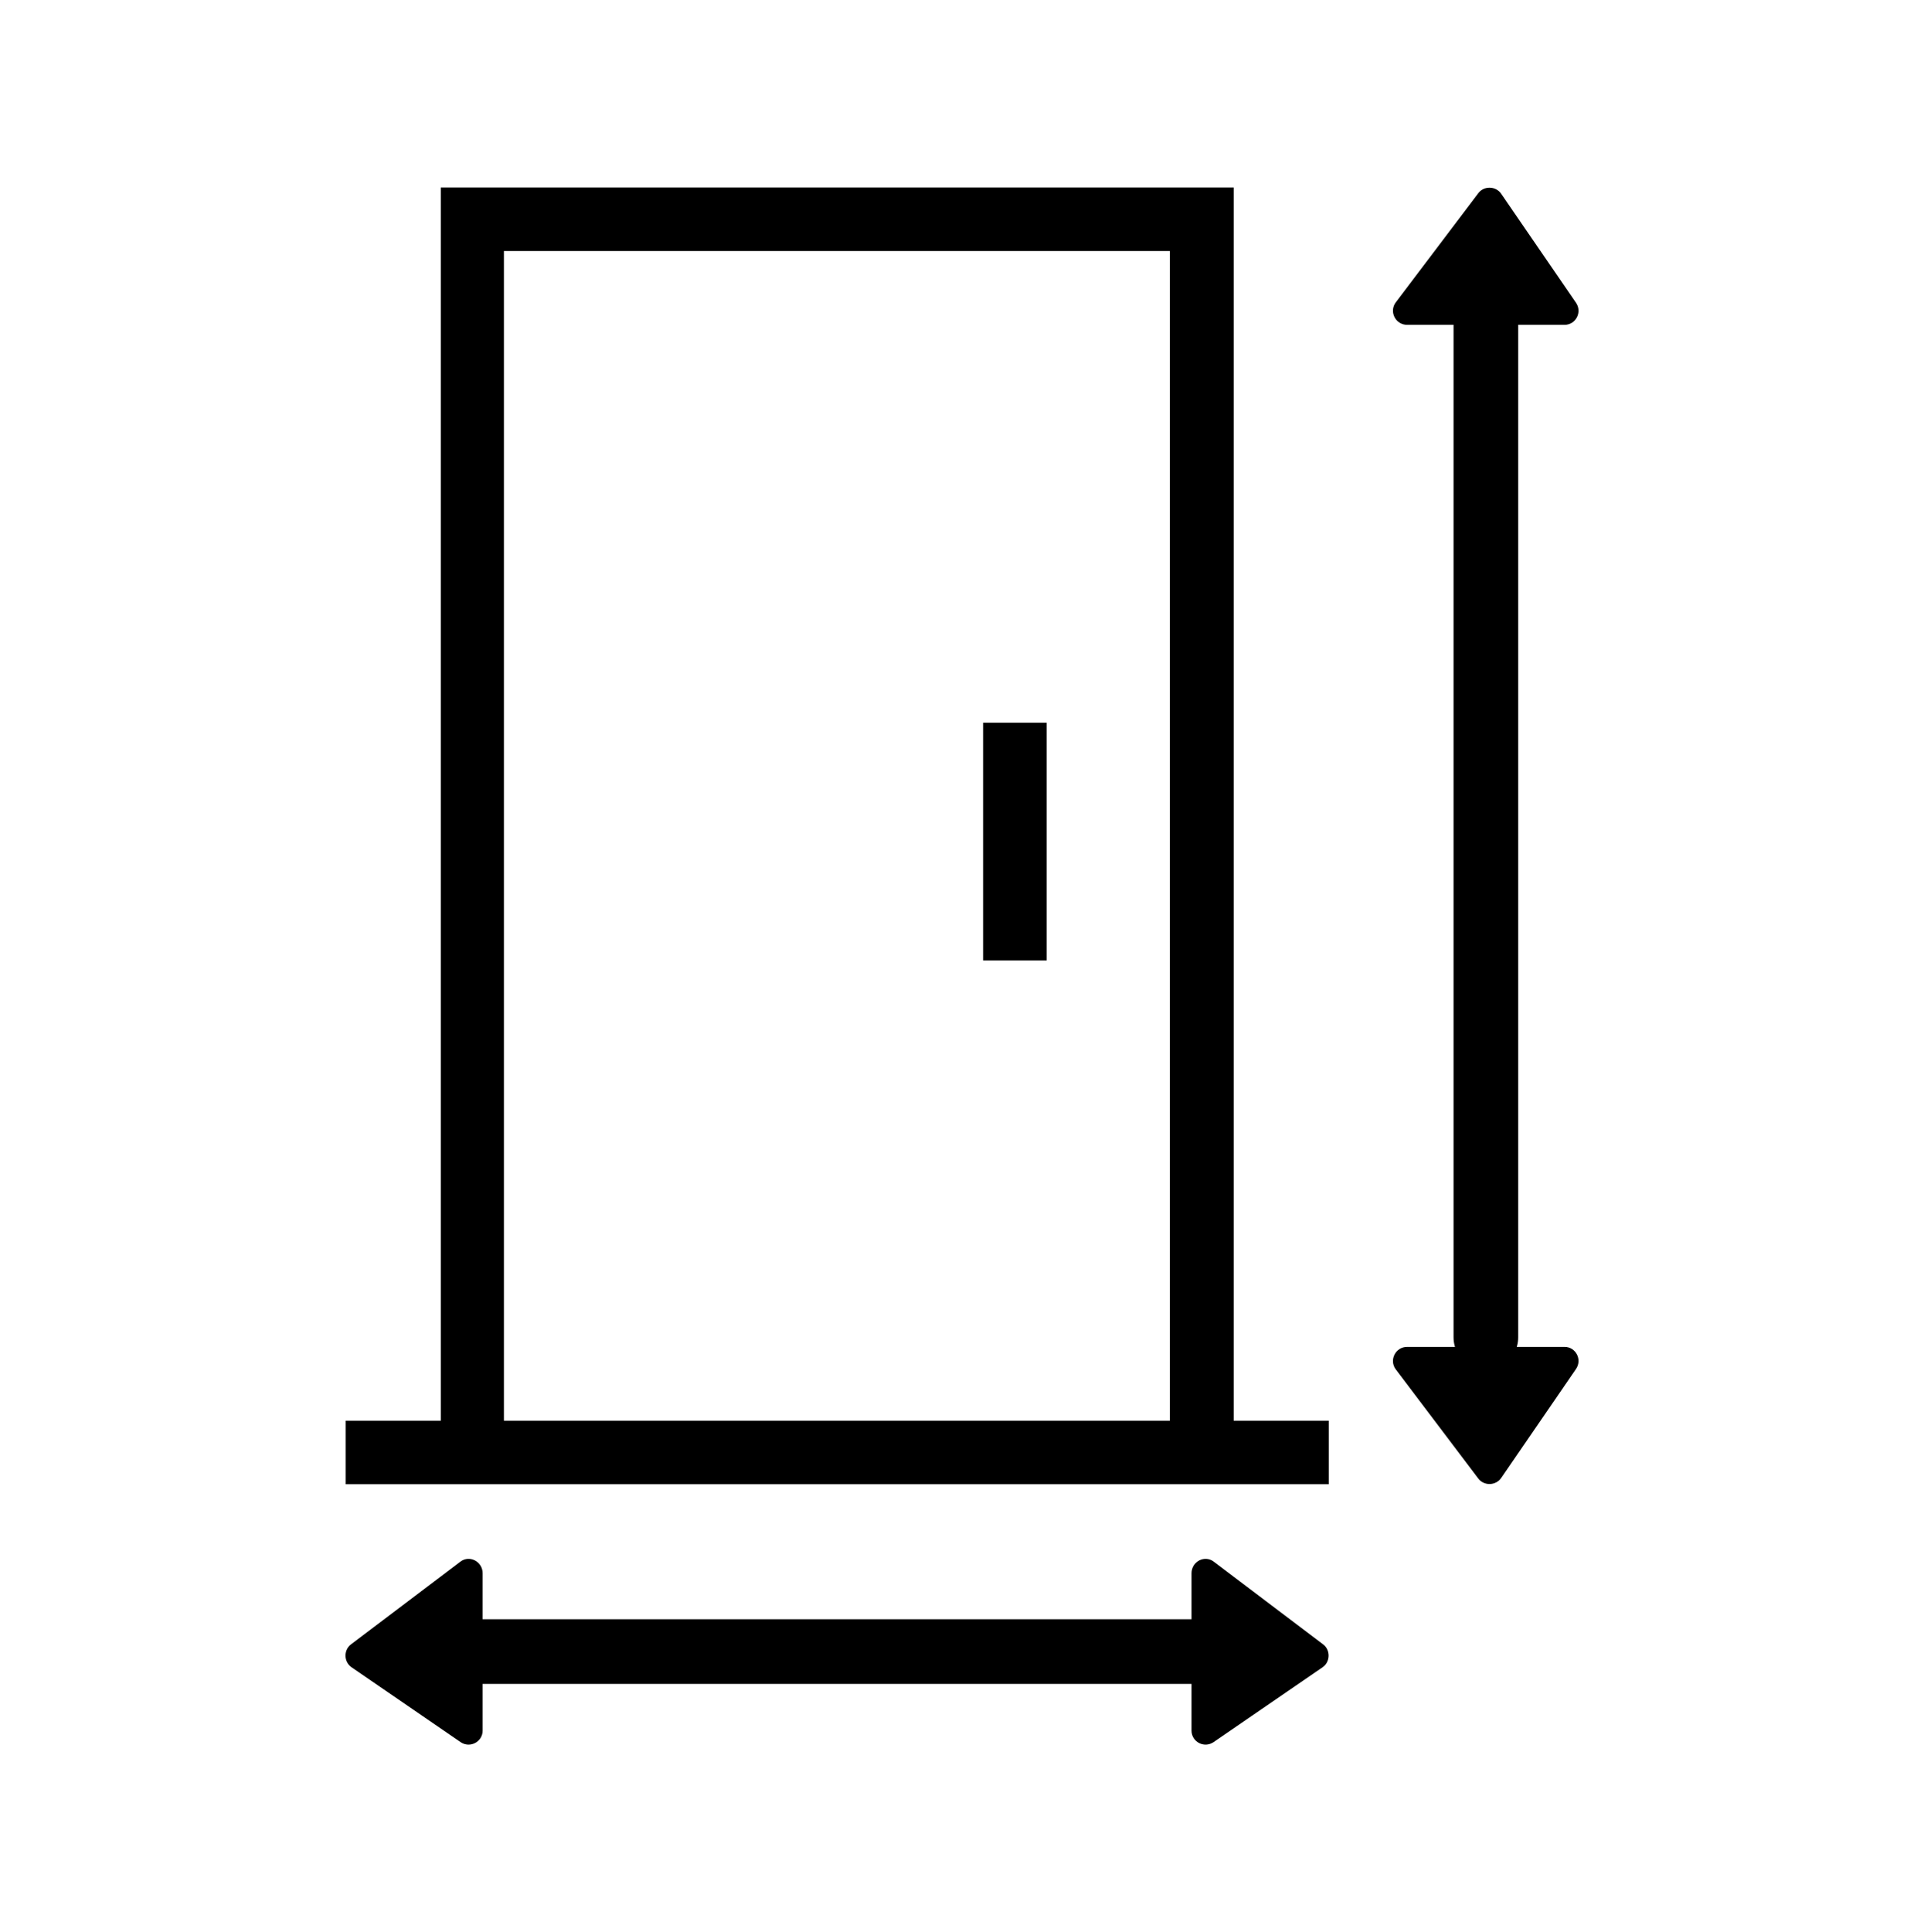
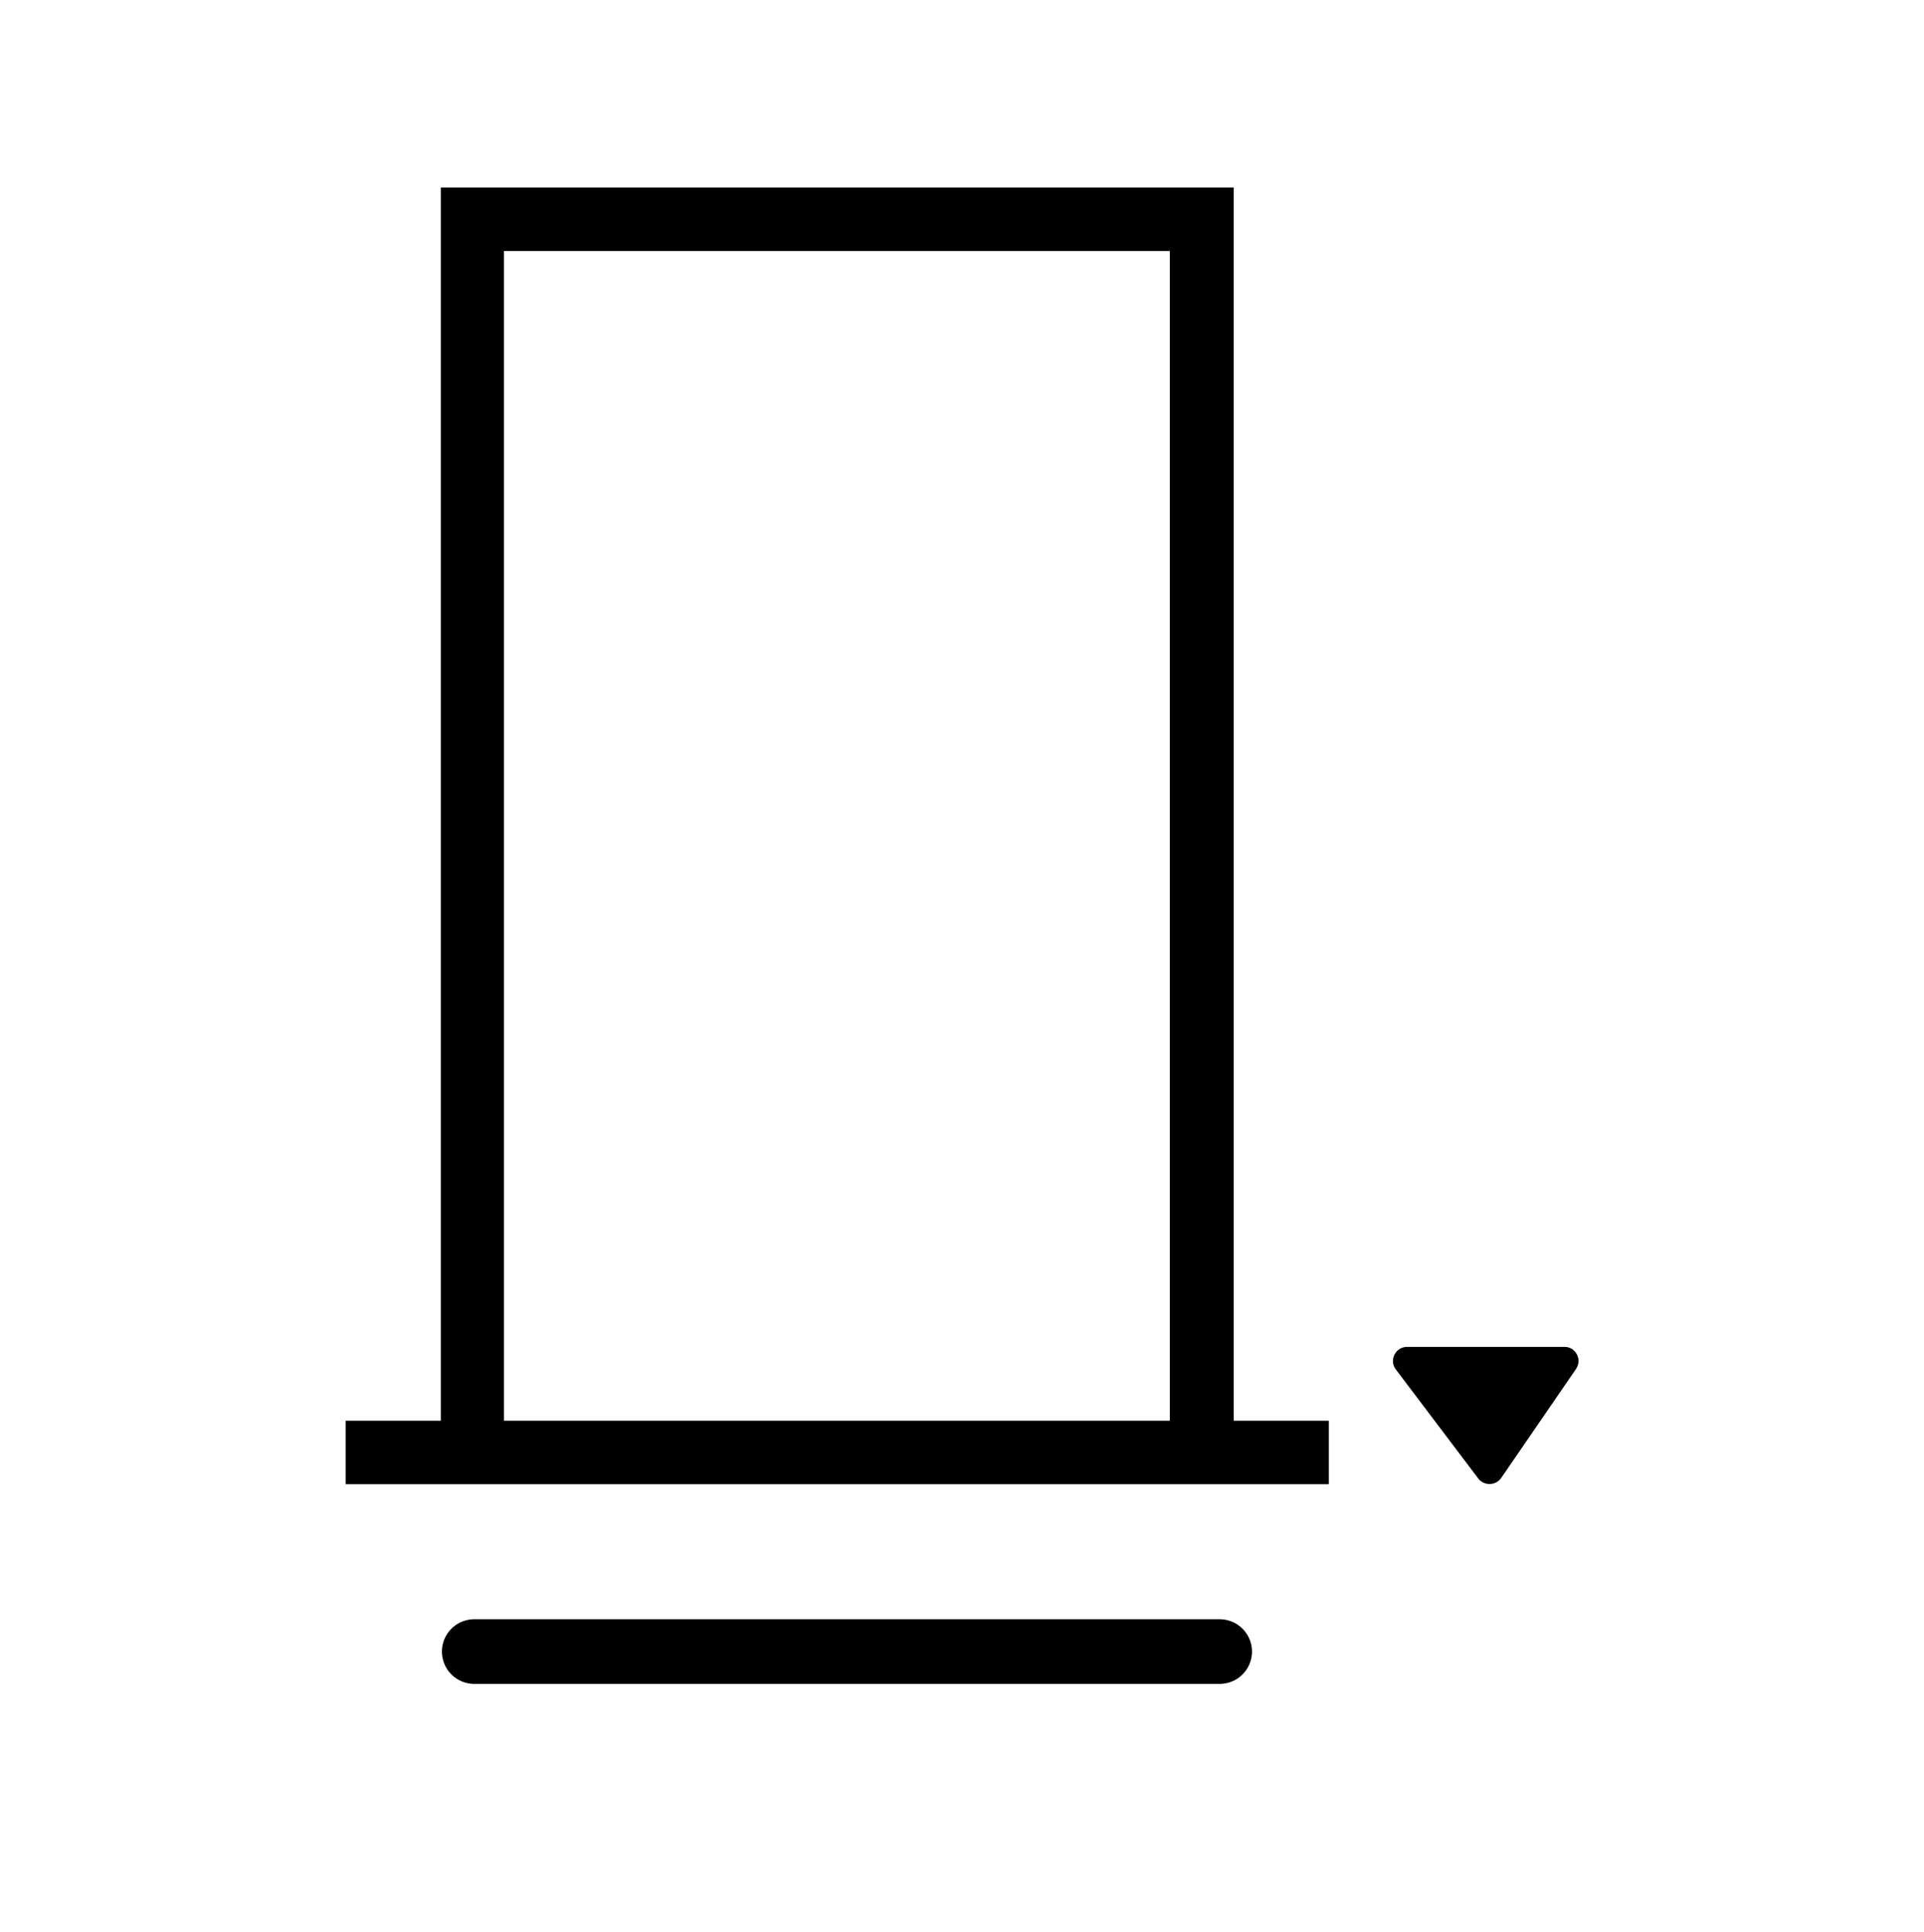
<svg xmlns="http://www.w3.org/2000/svg" version="1.1" id="Layer_1" x="0px" y="0px" viewBox="0 0 505.9 507.9" style="enable-background:new 0 0 505.9 507.9;" xml:space="preserve">
  <style type="text/css">
	.st0{fill:none;stroke:#000000;stroke-width:17;stroke-linecap:round;stroke-miterlimit:10;}
</style>
  <g>
    <g>
-       <rect x="258.5" y="190" width="16.7" height="62.5" />
      <path d="M349.4,373.5h-25V49.3H115.9v324.2h-25v16.7h258.5V373.5z M132.5,66h175.1v307.5H132.5V66z" />
    </g>
    <g>
-       <path class="st0" d="M390.7,74.2c0,0,0,106.8,0,277.4" />
      <g>
-         <path d="M367,79.5l21.7-28.7c1.5-2,4.6-1.9,6,0.1l19.7,28.7c1.7,2.5-0.1,5.8-3,5.8H370C366.9,85.4,365.2,81.9,367,79.5z" />
        <path d="M367,360l21.7,28.7c1.5,2,4.6,1.9,6-0.1l19.7-28.7c1.7-2.5-0.1-5.8-3-5.8H370C366.9,354.1,365.2,357.6,367,360z" />
      </g>
    </g>
    <path class="st0" d="M320.7,434.2c0,0-25.4,0-196,0" />
    <g>
-       <path d="M319.2,410.6l28.7,21.7c2,1.5,1.9,4.6-0.1,6L319.1,458c-2.5,1.7-5.8-0.1-5.8-3v-41.4C313.3,410.5,316.8,408.7,319.2,410.6    z" />
-       <path d="M121,410.6l-28.7,21.7c-2,1.5-1.9,4.6,0.1,6l28.7,19.7c2.5,1.7,5.8-0.1,5.8-3v-41.4C126.9,410.5,123.4,408.7,121,410.6z" />
-     </g>
+       </g>
  </g>
</svg>